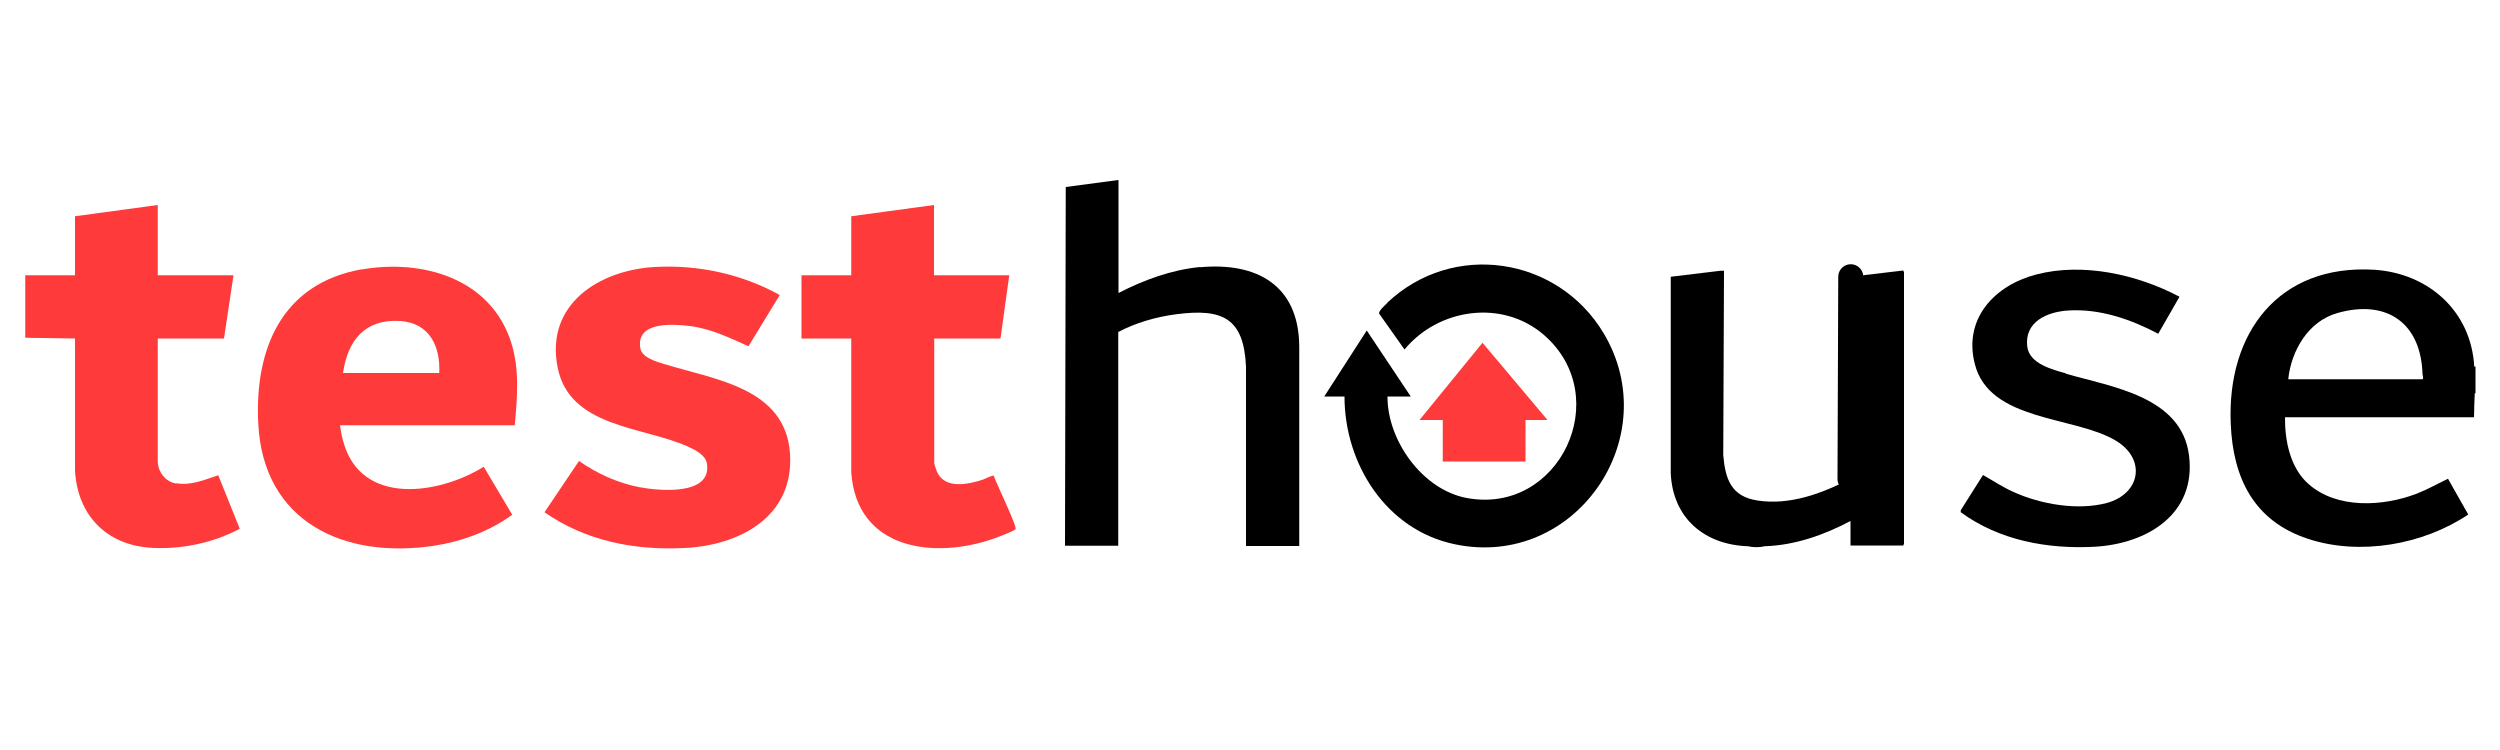
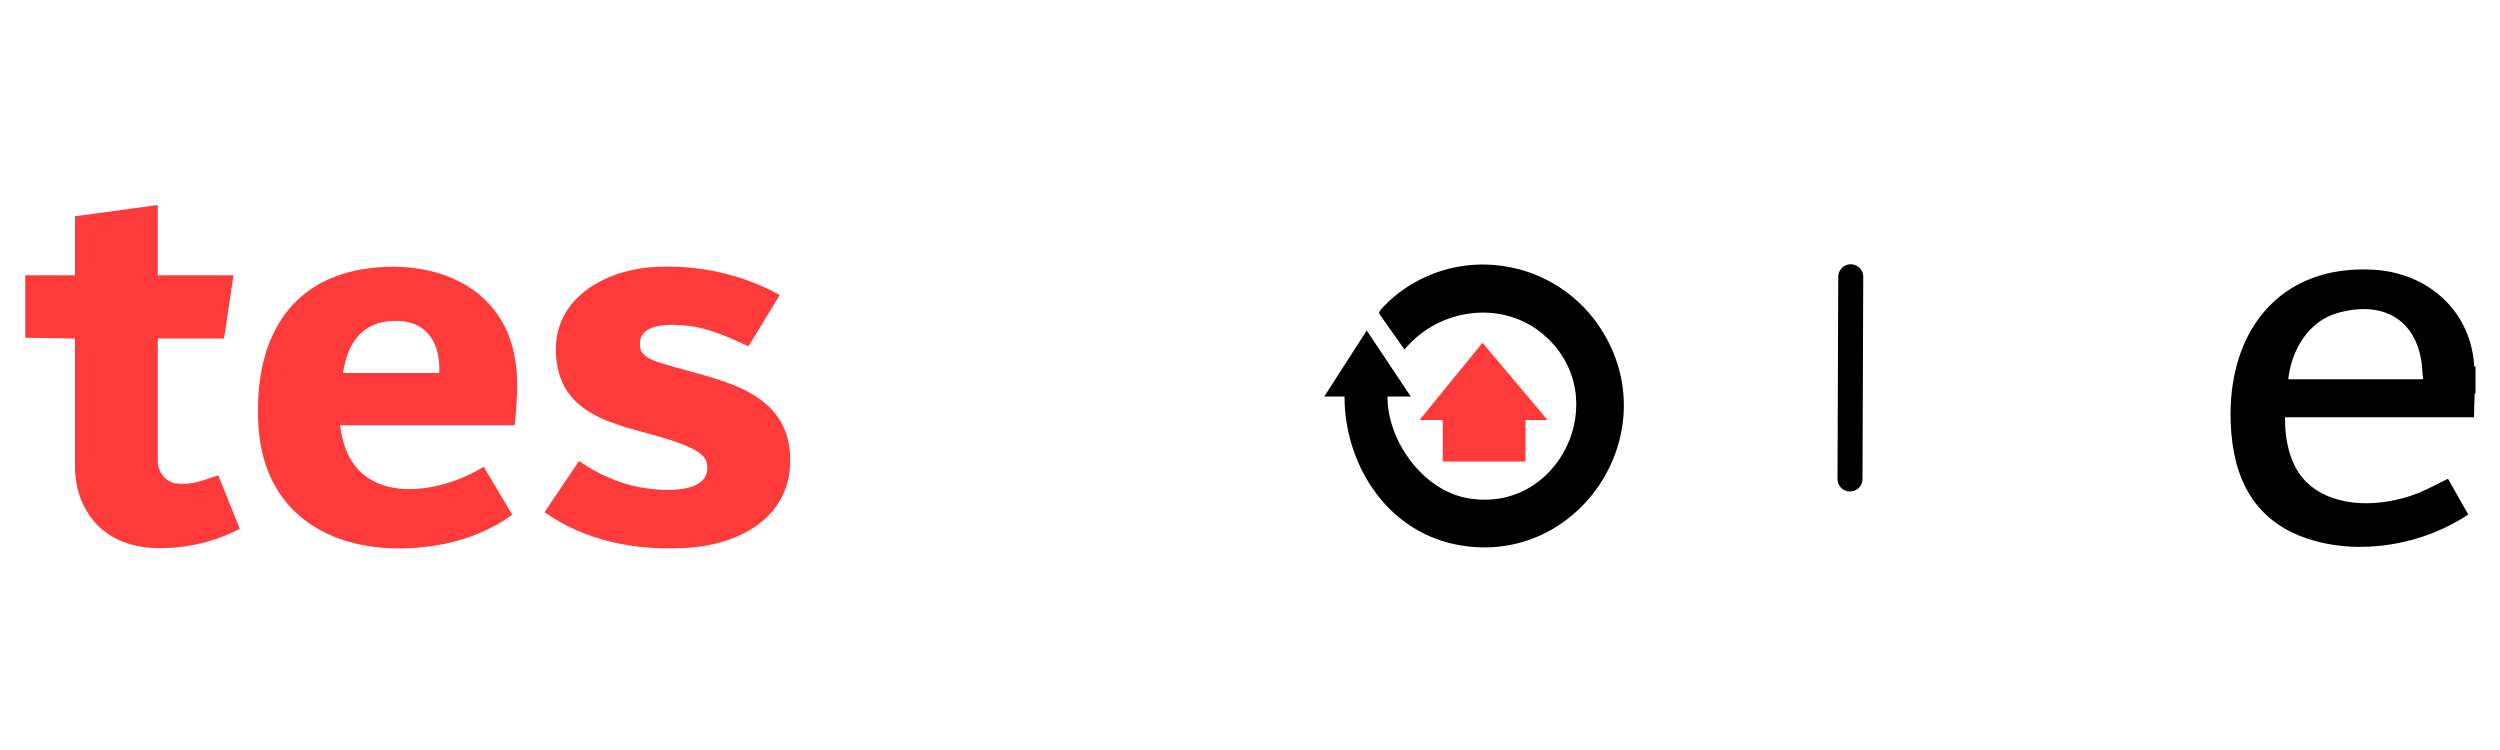
<svg xmlns="http://www.w3.org/2000/svg" id="Layer_2" data-name="Layer 2" viewBox="0 0 100 30">
  <defs>
    <style>
      .cls-1, .cls-2 {
        fill: none;
      }

      .cls-3 {
        fill: #fe3a3a;
      }

      .cls-2 {
        stroke: #000;
        stroke-linecap: round;
        stroke-linejoin: round;
      }

      .cls-4 {
        fill: #fff;
      }
    </style>
  </defs>
  <g id="Layer_1-2" data-name="Layer 1">
    <rect class="cls-4" width="100" height="30" />
    <g>
      <path class="cls-1" d="M93.49,12.52c-1.17.33-1.84,1.51-1.97,2.65h5.35c.07,0,.01-.17.01-.21-.05-2.03-1.41-3.01-3.4-2.44Z" />
      <path class="cls-1" d="M16.01,12.84c-1.41-.09-2.1.77-2.29,2.08h3.85c.05-1.07-.38-2-1.56-2.08Z" />
      <path class="cls-3" d="M7.04,19.34c-.43-.07-.73-.48-.73-.9v-4.9h2.65l.38-2.53h-3.03v-2.81l-3.31.45v2.36h-1.99v2.5l1.99.03v5.27c.09,1.77,1.23,2.98,3.02,3.1,1.21.08,2.5-.19,3.57-.76l-.86-2.14c-.56.18-1.07.42-1.69.32Z" />
      <path d="M98.97,14.67c-.12-2.22-1.83-3.74-4-3.88-3.83-.23-5.9,2.53-5.74,6.17.09,2.17.93,3.88,3.08,4.59,2.08.69,4.62.24,6.42-.97l-.81-1.43c-.42.2-.82.43-1.26.6-1.34.51-3.18.62-4.32-.39-.73-.64-.95-1.73-.94-2.67h7.56c0-.32.02-.64.03-.96h.03v-1.07h-.03ZM96.88,15.17h-5.35c.12-1.15.8-2.32,1.97-2.65,1.98-.56,3.34.41,3.4,2.44,0,.04.06.21-.01.21Z" />
      <path class="cls-3" d="M14.48,10.77c-3.19.56-4.3,3.16-4.15,6.16.19,3.96,3.44,5.44,7.03,4.9,1.12-.17,2.22-.58,3.13-1.24l-1.14-1.92c-1.79,1.11-4.91,1.59-5.62-1.01-.06-.21-.1-.43-.13-.65h6.99c.1-1.12.2-2.21-.14-3.3-.81-2.57-3.54-3.36-5.99-2.93ZM17.57,14.92h-3.85c.19-1.31.88-2.17,2.29-2.08,1.17.08,1.61,1.01,1.56,2.08Z" />
      <path class="cls-3" d="M26.59,14.57c-.32-.1-.92-.26-.98-.65-.17-1.07,1.31-.96,1.97-.88.84.1,1.6.47,2.36.81l1.25-2.05c-1.52-.84-3.27-1.22-5.01-1.12-2.22.13-4.36,1.49-3.88,3.99.46,2.44,3.41,2.38,5.21,3.19.29.13.72.34.77.7.18,1.28-1.93,1.07-2.69.93-.89-.17-1.69-.54-2.43-1.05l-1.38,2.05c1.65,1.15,3.6,1.53,5.59,1.43,2.21-.1,4.4-1.25,4.23-3.78-.18-2.64-3.04-2.96-5-3.57Z" />
-       <path d="M48.01,10.68c-1.15.11-2.26.52-3.27,1.04v-4.52l-2.11.28-.03,14.35h2.13v-8.55c.7-.37,1.53-.61,2.32-.71,1.84-.24,2.7.14,2.79,2.09v7.18s2.13,0,2.13,0v-7.99c-.02-2.45-1.71-3.37-3.97-3.16Z" />
-       <path class="cls-3" d="M39.36,19.17c-.59.2-1.58.43-1.89-.32-.02-.06-.1-.28-.1-.32v-4.99h2.65l.35-2.53h-3.01v-2.81l-3.31.45v2.36h-1.99v2.53h1.99v5.35c.21,3.11,3.33,3.51,5.77,2.63.16-.06.7-.26.8-.35.09-.08-.8-1.9-.87-2.14-.04-.03-.33.11-.4.14Z" />
      <path d="M55.49,12.12c-.08.08-.37.33-.32.43l1.01,1.43c1.36-1.65,3.92-2.02,5.58-.58,2.85,2.48.61,7.21-3.09,6.52-1.77-.33-3.18-2.3-3.17-4.06h.93l-1.76-2.64-1.7,2.64h.81c0,2.7,1.67,5.34,4.41,5.91,4.8,1.01,8.46-4.26,5.95-8.45-1.84-3.06-6.03-3.69-8.65-1.21Z" />
-       <path d="M82.65,14.94c-.56-.16-1.48-.39-1.56-1.08-.12-.99.8-1.39,1.64-1.44,1.26-.08,2.5.35,3.6.93l.85-1.48c-1.68-.89-3.86-1.38-5.73-.89-1.66.43-2.92,1.76-2.46,3.57.58,2.33,4,2.08,5.65,3.08,1.22.74.98,2.12-.37,2.49-1.17.31-2.66.05-3.75-.45-.42-.19-.81-.45-1.2-.67l-.89,1.41v.08c1.55,1.13,3.47,1.48,5.36,1.38,2.09-.12,4.07-1.3,3.77-3.66-.3-2.35-3.08-2.73-4.92-3.26Z" />
      <polygon class="cls-3" points="61.02 18.46 61.02 16.8 61.9 16.8 59.3 13.71 56.78 16.8 57.71 16.8 57.71 18.46 61.02 18.46" />
-       <path d="M76.16,10.89l-.03-.07-2.11.25-.03,8.09c-1.1.58-2.41,1.06-3.69.86-1.05-.16-1.29-.85-1.37-1.82l.03-7.37h-.14s-1.99.24-1.99.24v7.86c.08,1.79,1.34,2.86,3.09,2.92.2.05.47.05.67,0,1.21-.04,2.37-.45,3.43-1.01v.98h2.11l.03-.07c0-.65,0-1.3,0-1.96,0-2.97,0-5.95,0-8.92Z" />
      <line class="cls-2" x1="74" y1="19.16" x2="74.03" y2="11.07" />
    </g>
  </g>
</svg>